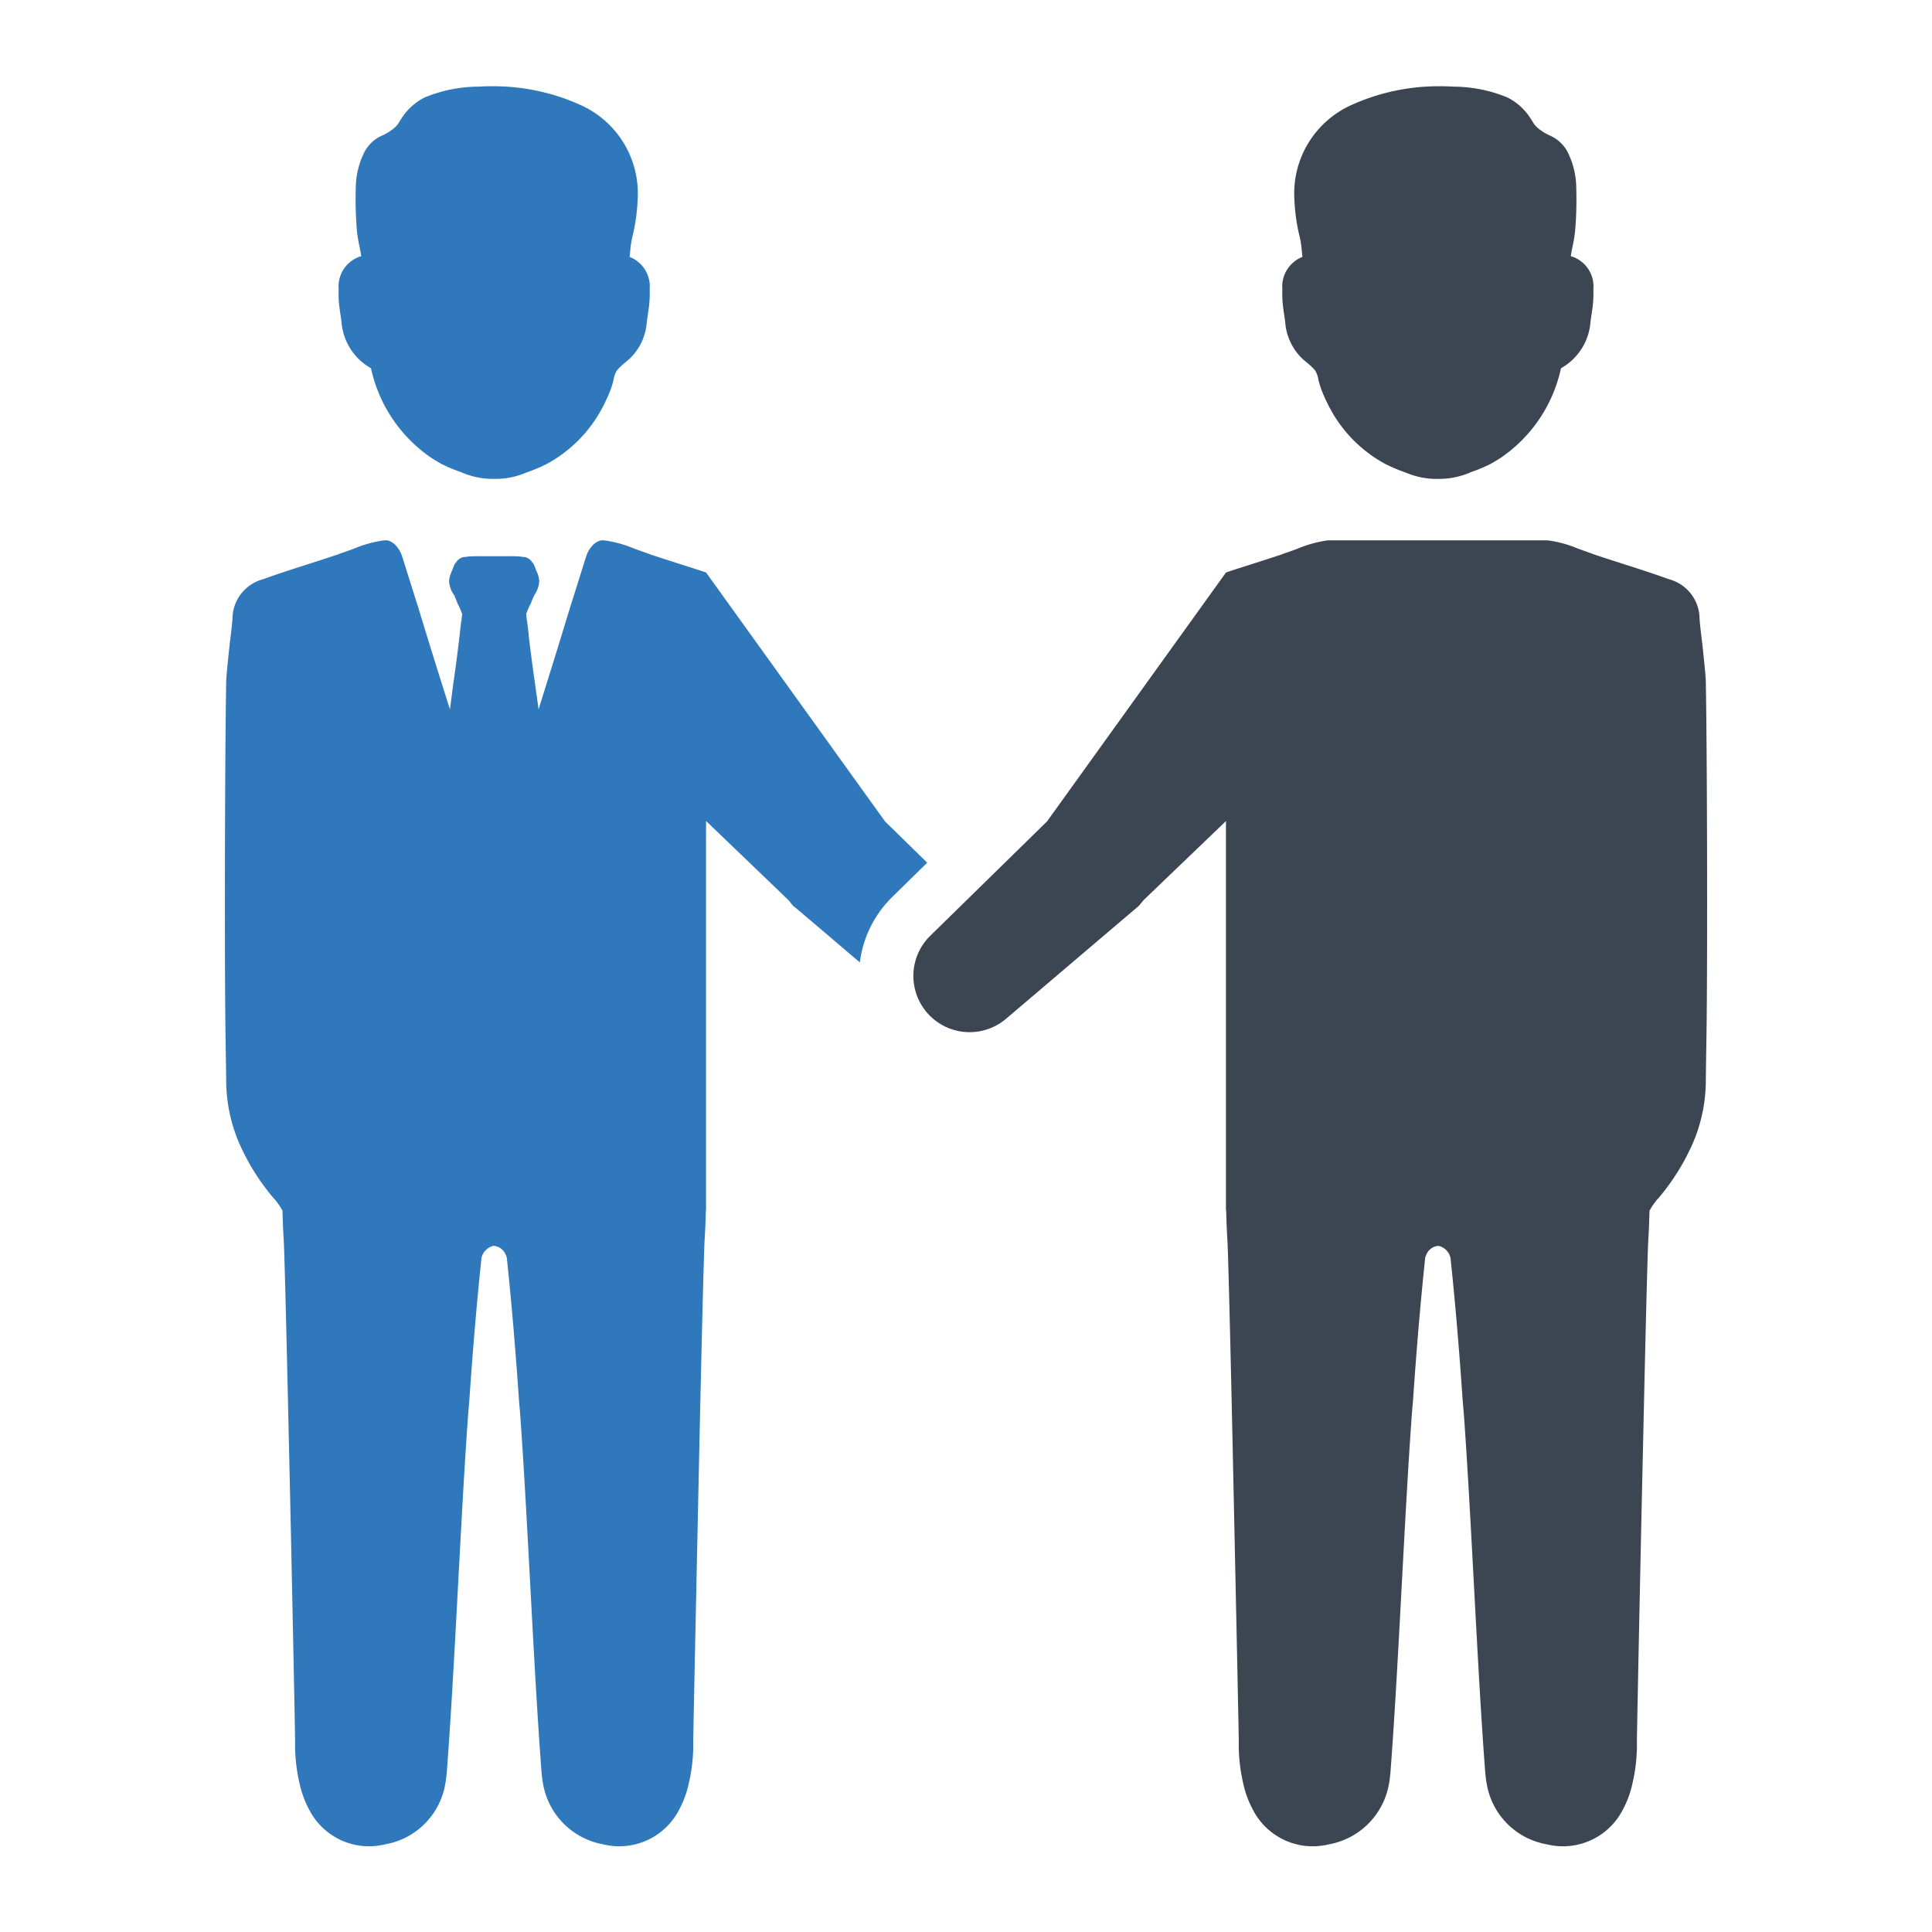
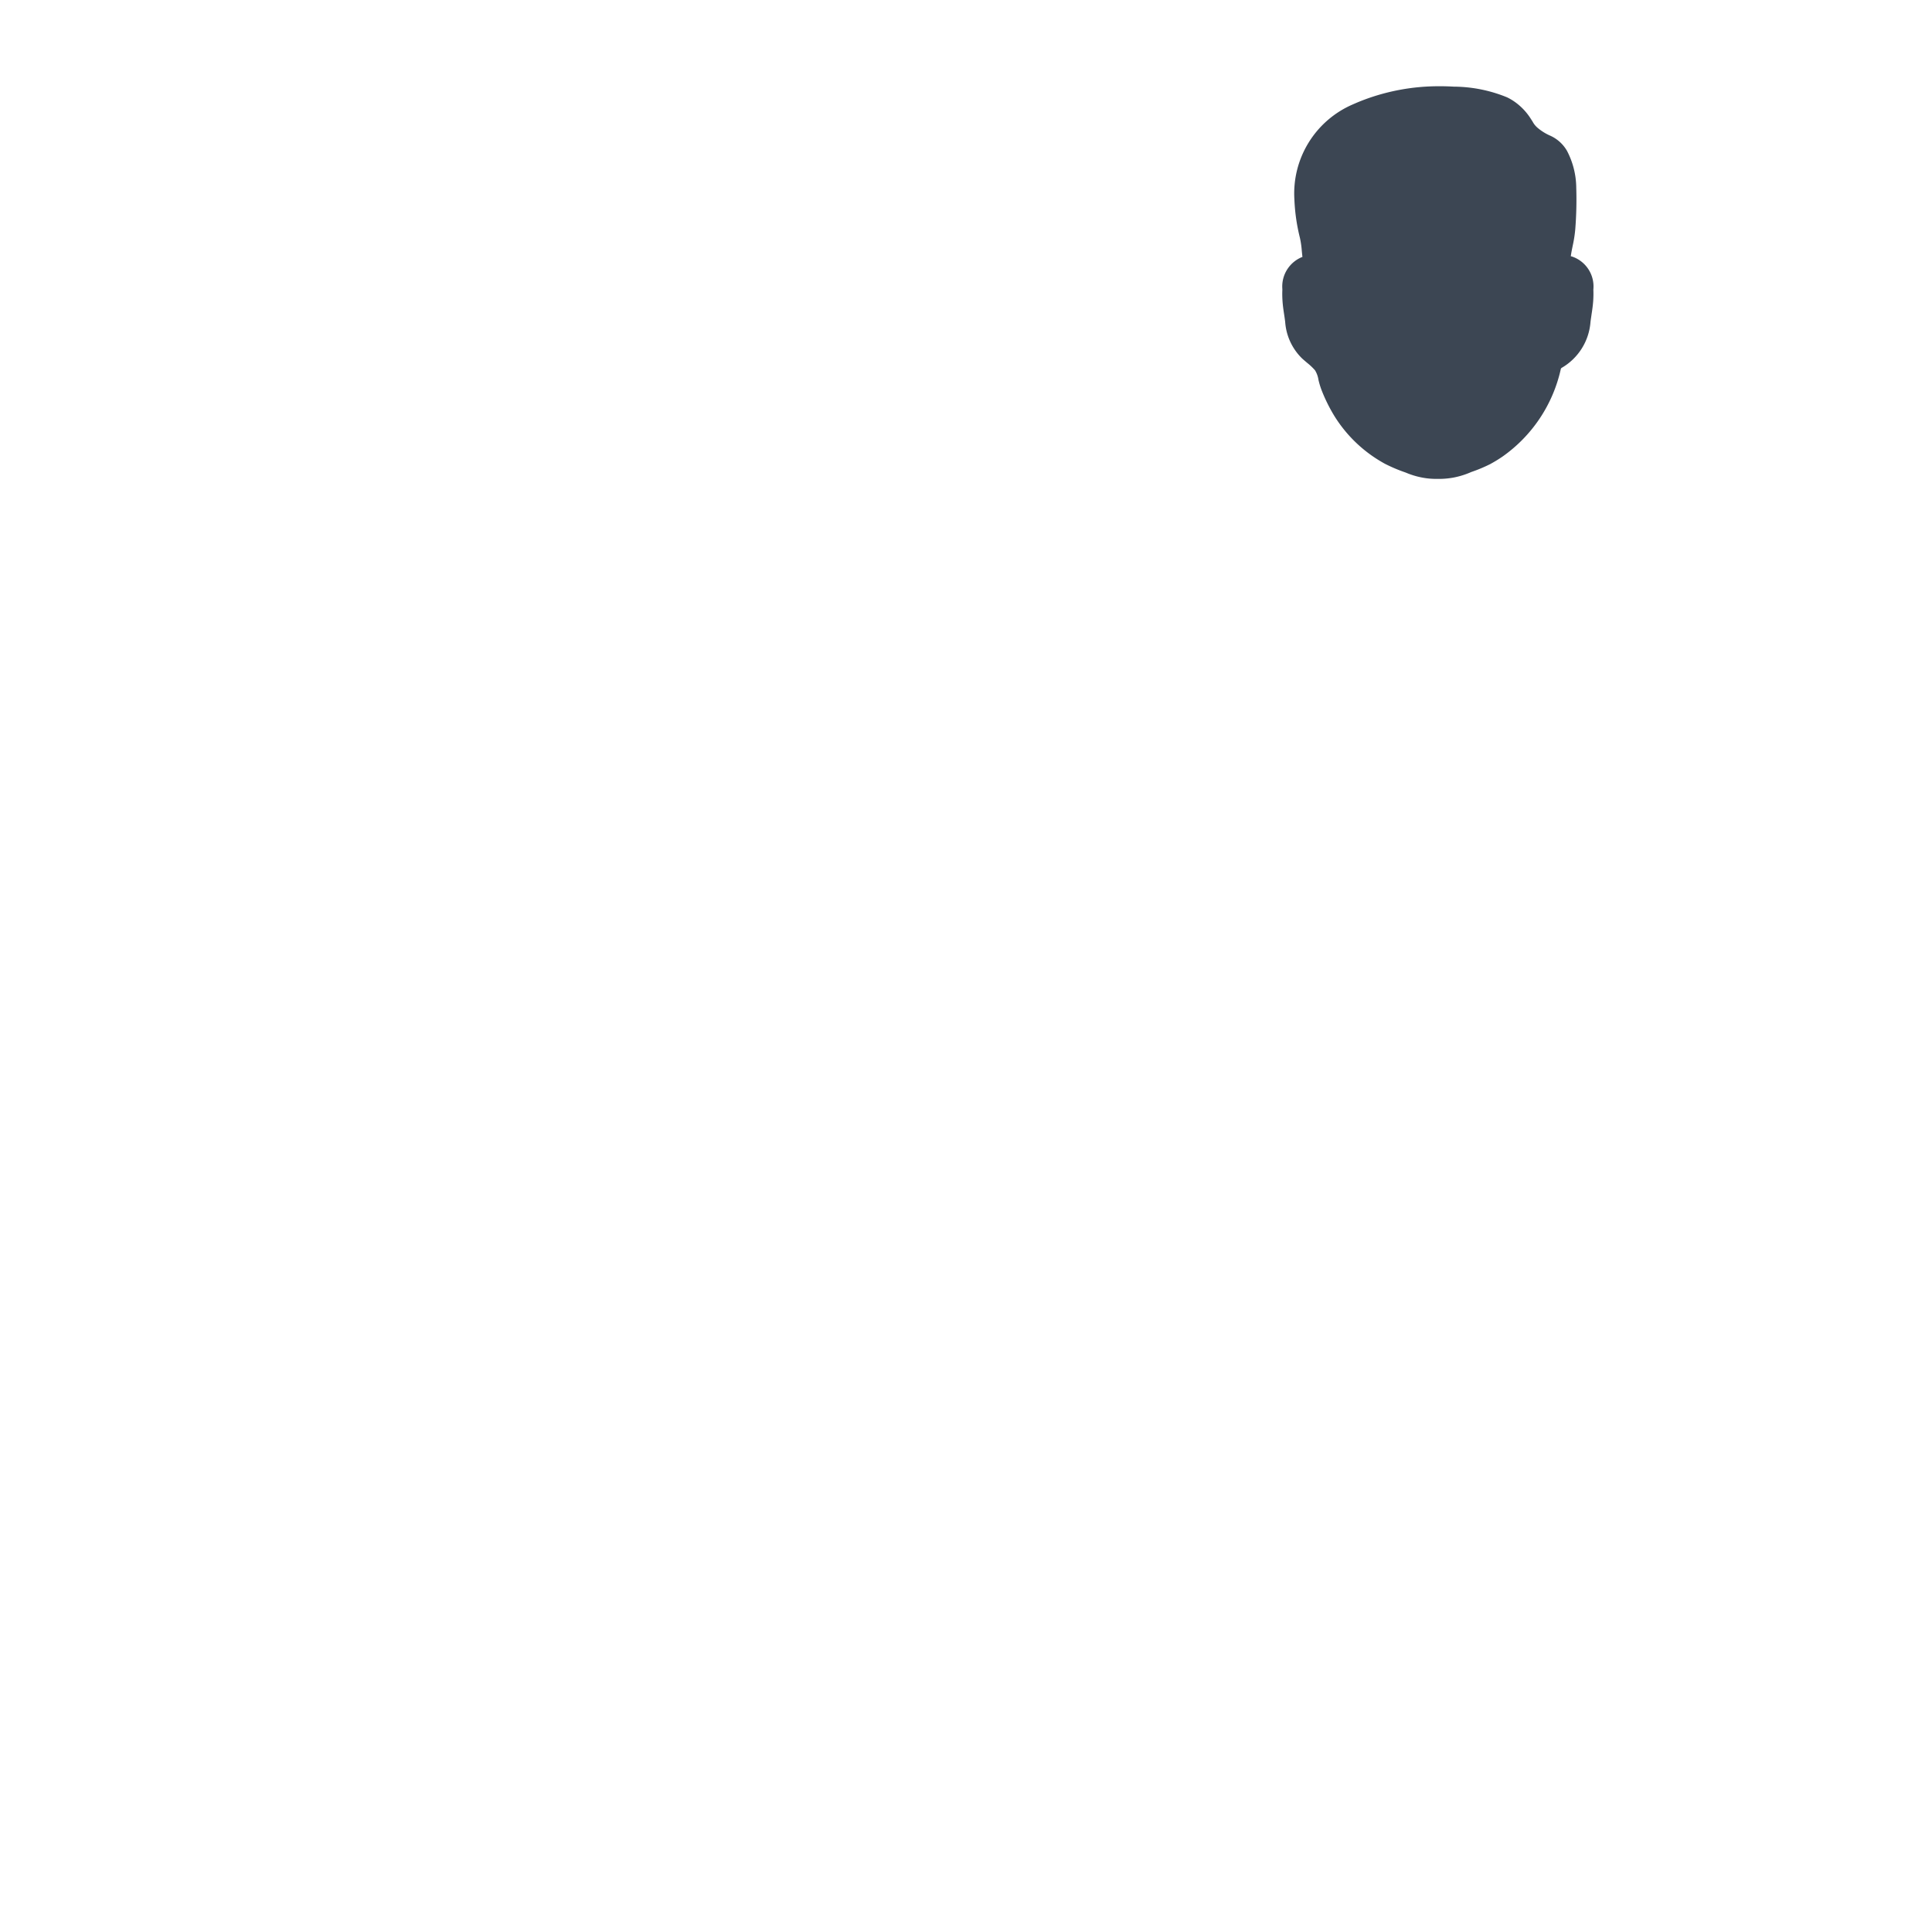
<svg xmlns="http://www.w3.org/2000/svg" id="Layer_1" data-name="Layer 1" viewBox="0 0 128 128">
  <defs>
    <style>.cls-1{fill:#2f78bc;}.cls-2{fill:#3c4653;}</style>
  </defs>
-   <path class="cls-1" d="M22.445,19.916c.022.33.069.643.115.945.022.152.045.306.065.461a3.844,3.844,0,0,0,1.925,3.058.15.15,0,0,1,.048.096,9.636,9.636,0,0,0,3.86,5.776c.245.167.506.328.771.473l.026.015a9.927,9.927,0,0,0,1.275.534q.033.013.059.026a5.416,5.416,0,0,0,1.117.341,5.358,5.358,0,0,0,1.034.087h.093a5.016,5.016,0,0,0,.952-.089,5.263,5.263,0,0,0,1.077-.328l.061-.022a10.353,10.353,0,0,0,1.301-.552l.026-.013c.267-.148.526-.306.771-.473a9.027,9.027,0,0,0,2.587-2.713,10.882,10.882,0,0,0,.832-1.685,5.186,5.186,0,0,0,.209-.691,1.678,1.678,0,0,1,.23-.632,4.026,4.026,0,0,1,.517-.489c.109-.093.219-.187.326-.282a3.739,3.739,0,0,0,1.132-2.437q.029-.231.065-.463c.046-.302.094-.615.113-.943a6.392,6.392,0,0,0,.011-.723.378.378,0,0,0,.002-.05V19.141a2.105,2.105,0,0,0-1.334-2.122c.004-.026.009-.052.011-.074q.016-.156.033-.319a6.03,6.03,0,0,1,.124-.865,12.468,12.468,0,0,0,.367-2.546,6.423,6.423,0,0,0-3.886-6.304c-.267-.119-.545-.232-.828-.337a14.064,14.064,0,0,0-4.783-.86c-.354-.004-.713.006-1.062.026a9.444,9.444,0,0,0-3.536.71,3.896,3.896,0,0,0-.372.208,3.965,3.965,0,0,0-1.162,1.16c-.057.087-.106.165-.152.237a1.39,1.39,0,0,1-.352.43,3.398,3.398,0,0,1-.762.48,2.436,2.436,0,0,0-1.166,1.03,5.358,5.358,0,0,0-.613,2.459,24.835,24.835,0,0,0,.065,2.728,8.498,8.498,0,0,0,.159,1.045l.013.061c.048.239.096.469.124.689-.022.004-.043.011-.067.015a2.091,2.091,0,0,0-1.429,2.172l.002.026A6.947,6.947,0,0,0,22.445,19.916Z" />
-   <path class="cls-1" d="M58.636,54.421l-11.858-16.493c-1.166-.389-2.346-.748-3.512-1.137-.115-.029-.302-.115-.532-.187l-.72-.259a7.824,7.824,0,0,0-2-.547h-.187a1.191,1.191,0,0,0-.561.331,1.868,1.868,0,0,0-.432.748c-.043.101-.403,1.295-1.079,3.411-.662,2.202-1.54,4.994-2.072,6.707l-.245-1.77c-.173-1.166-.317-2.331-.417-3.18a.826.826,0,0,0-.014-.173l-.072-.619a5.099,5.099,0,0,1-.072-.59c0-.014.029-.058.043-.101a4.134,4.134,0,0,1,.259-.576c.086-.23.158-.389.216-.518l.101-.173a1.757,1.757,0,0,0,.245-.806,1.901,1.901,0,0,0-.201-.691c-.173-.475-.202-.489-.259-.532a.772.772,0,0,0-.504-.36l-.202-.014a.846.846,0,0,0-.245-.029c-.158-.014-.604-.014-1.151-.014h-.849c-.547,0-.979,0-1.151.014a.846.846,0,0,0-.245.029l-.202.014a.772.772,0,0,0-.504.36c-.058.043-.086.058-.259.532a1.902,1.902,0,0,0-.202.691,1.758,1.758,0,0,0,.245.806l.115.173c.043.13.115.288.202.518a4.134,4.134,0,0,1,.259.576c.014.043.043.086.043.101a5.092,5.092,0,0,1-.072.59l-.072.619a.82.82,0,0,0-.015.173c-.101.849-.245,2.015-.417,3.18l-.23,1.77c-.547-1.713-1.425-4.505-2.087-6.707-.676-2.115-1.036-3.31-1.079-3.411a1.868,1.868,0,0,0-.432-.748,1.068,1.068,0,0,0-.561-.331h-.187a7.822,7.822,0,0,0-2.001.547l-.72.259c-.23.072-.417.158-.532.187-1.583.532-3.195,1.007-4.778,1.583a2.729,2.729,0,0,0-2.029,2.49c0,.259-.086,1.007-.187,1.799-.101.979-.216,2.001-.23,2.447-.086,4.461-.115,17.284-.058,22.537.014,1.353.043,2.72.058,4.116a10.556,10.556,0,0,0,.82,3.886,14.778,14.778,0,0,0,2.375,3.799.409.409,0,0,1,.101.115,4.612,4.612,0,0,1,.432.647c.014.504.029,1.022.058,1.54l.029.504c.058,1.266.187,6.49.317,12.42.216,9.311.432,20.364.432,20.666a11.298,11.298,0,0,0,.302,2.849,6.537,6.537,0,0,0,.619,1.684,4.458,4.458,0,0,0,5.051,2.317,4.892,4.892,0,0,0,3.986-4.058c.043-.202.058-.417.086-.648.518-6.735.907-16.493,1.381-23.228.029-.475.072-.95.115-1.439.216-3.152.475-6.318.806-9.455a1.045,1.045,0,0,1,.791-.82.928.928,0,0,1,.806.561.914.914,0,0,1,.086.259c.331,3.137.59,6.303.806,9.455.043.489.086.964.115,1.439.475,6.735.864,16.493,1.382,23.228.029.23.043.446.086.648a4.926,4.926,0,0,0,3.986,4.058,4.458,4.458,0,0,0,5.051-2.317,6.537,6.537,0,0,0,.619-1.684,11.293,11.293,0,0,0,.302-2.849c0-.302.23-11.355.432-20.666.13-5.929.259-11.153.317-12.42l.029-.504c.029-.518.043-1.036.058-1.54,0-.014.014-.014.014-.029V54.392l5.454,5.239.317.389.173.13,4.245,3.612a7.335,7.335,0,0,1,2.159-4.346l2.303-2.26Z" />
  <path class="cls-2" d="M84.968,19.916c.02.328.067.641.113.943q.036.231.065.463a3.739,3.739,0,0,0,1.132,2.437c.106.096.217.189.326.282a4.026,4.026,0,0,1,.517.489,1.678,1.678,0,0,1,.23.632,5.186,5.186,0,0,0,.209.691,10.882,10.882,0,0,0,.832,1.685,9.027,9.027,0,0,0,2.587,2.713c.245.167.504.326.771.473l.026.013a10.353,10.353,0,0,0,1.301.552l.061.022a5.263,5.263,0,0,0,1.077.328,5.016,5.016,0,0,0,.952.089h.093a5.358,5.358,0,0,0,1.034-.087,5.416,5.416,0,0,0,1.117-.341q.026-.013.059-.026a9.927,9.927,0,0,0,1.275-.534l.026-.015c.265-.145.526-.306.771-.473a9.636,9.636,0,0,0,3.86-5.776.15.15,0,0,1,.048-.096,3.844,3.844,0,0,0,1.925-3.058c.02-.154.043-.308.065-.461.046-.302.093-.615.115-.945a6.947,6.947,0,0,0,.009-.726l.002-.026a2.091,2.091,0,0,0-1.429-2.172c-.024-.004-.046-.011-.067-.015.028-.22.076-.45.124-.689l.013-.061a8.498,8.498,0,0,0,.159-1.045,24.835,24.835,0,0,0,.065-2.728,5.358,5.358,0,0,0-.613-2.459,2.436,2.436,0,0,0-1.166-1.03,3.398,3.398,0,0,1-.762-.48,1.39,1.39,0,0,1-.352-.43c-.046-.072-.096-.15-.152-.237a3.965,3.965,0,0,0-1.162-1.16,3.896,3.896,0,0,0-.372-.208,9.444,9.444,0,0,0-3.536-.71c-.35-.019-.708-.03-1.062-.026a14.064,14.064,0,0,0-4.783.86c-.282.104-.56.217-.828.337a6.423,6.423,0,0,0-3.886,6.304,12.468,12.468,0,0,0,.367,2.546,6.03,6.03,0,0,1,.124.865q.016.163.033.319c.002.022.006.048.011.074a2.105,2.105,0,0,0-1.334,2.122v.002a.378.378,0,0,0,.002.05A6.392,6.392,0,0,0,84.968,19.916Z" />
-   <path class="cls-2" d="M113.014,45.11c-.014-.446-.13-1.468-.23-2.447-.101-.791-.187-1.54-.187-1.799a2.729,2.729,0,0,0-2.029-2.49c-1.583-.576-3.195-1.051-4.778-1.583-.115-.029-.302-.115-.532-.187l-.72-.259a7.821,7.821,0,0,0-2-.547H87.987a7.823,7.823,0,0,0-2.0.547l-.72.259c-.23.072-.417.158-.532.187-1.166.389-2.346.748-3.511,1.137v.003l-11.852,16.486-7.734,7.574a3.726,3.726,0,0,0,5.021,5.501l8.628-7.337.161-.137.32-.385,5.455-5.234v25.783c0,.014.014.014.014.029.014.504.029,1.022.058,1.54l.029.504c.058,1.266.187,6.49.317,12.42.202,9.311.432,20.364.432,20.666a11.293,11.293,0,0,0,.302,2.849,6.537,6.537,0,0,0,.619,1.684,4.458,4.458,0,0,0,5.051,2.317,4.926,4.926,0,0,0,3.986-4.058c.043-.202.058-.417.086-.648.518-6.735.907-16.493,1.382-23.228.029-.475.072-.95.115-1.439.216-3.152.475-6.318.806-9.455a.914.914,0,0,1,.086-.259.928.928,0,0,1,.806-.561,1.045,1.045,0,0,1,.791.82c.331,3.137.59,6.303.806,9.455.043.489.086.964.115,1.439.475,6.735.863,16.493,1.381,23.228.029.23.043.446.086.648a4.892,4.892,0,0,0,3.986,4.058,4.458,4.458,0,0,0,5.051-2.317,6.537,6.537,0,0,0,.619-1.684,11.298,11.298,0,0,0,.302-2.849c0-.302.216-11.355.432-20.666.13-5.929.259-11.153.317-12.42l.029-.504c.029-.518.043-1.036.058-1.54a4.604,4.604,0,0,1,.432-.647.409.409,0,0,1,.101-.115,14.778,14.778,0,0,0,2.375-3.799,10.556,10.556,0,0,0,.82-3.886c.014-1.396.043-2.763.058-4.116C113.129,62.394,113.1,49.571,113.014,45.11Z" />
</svg>